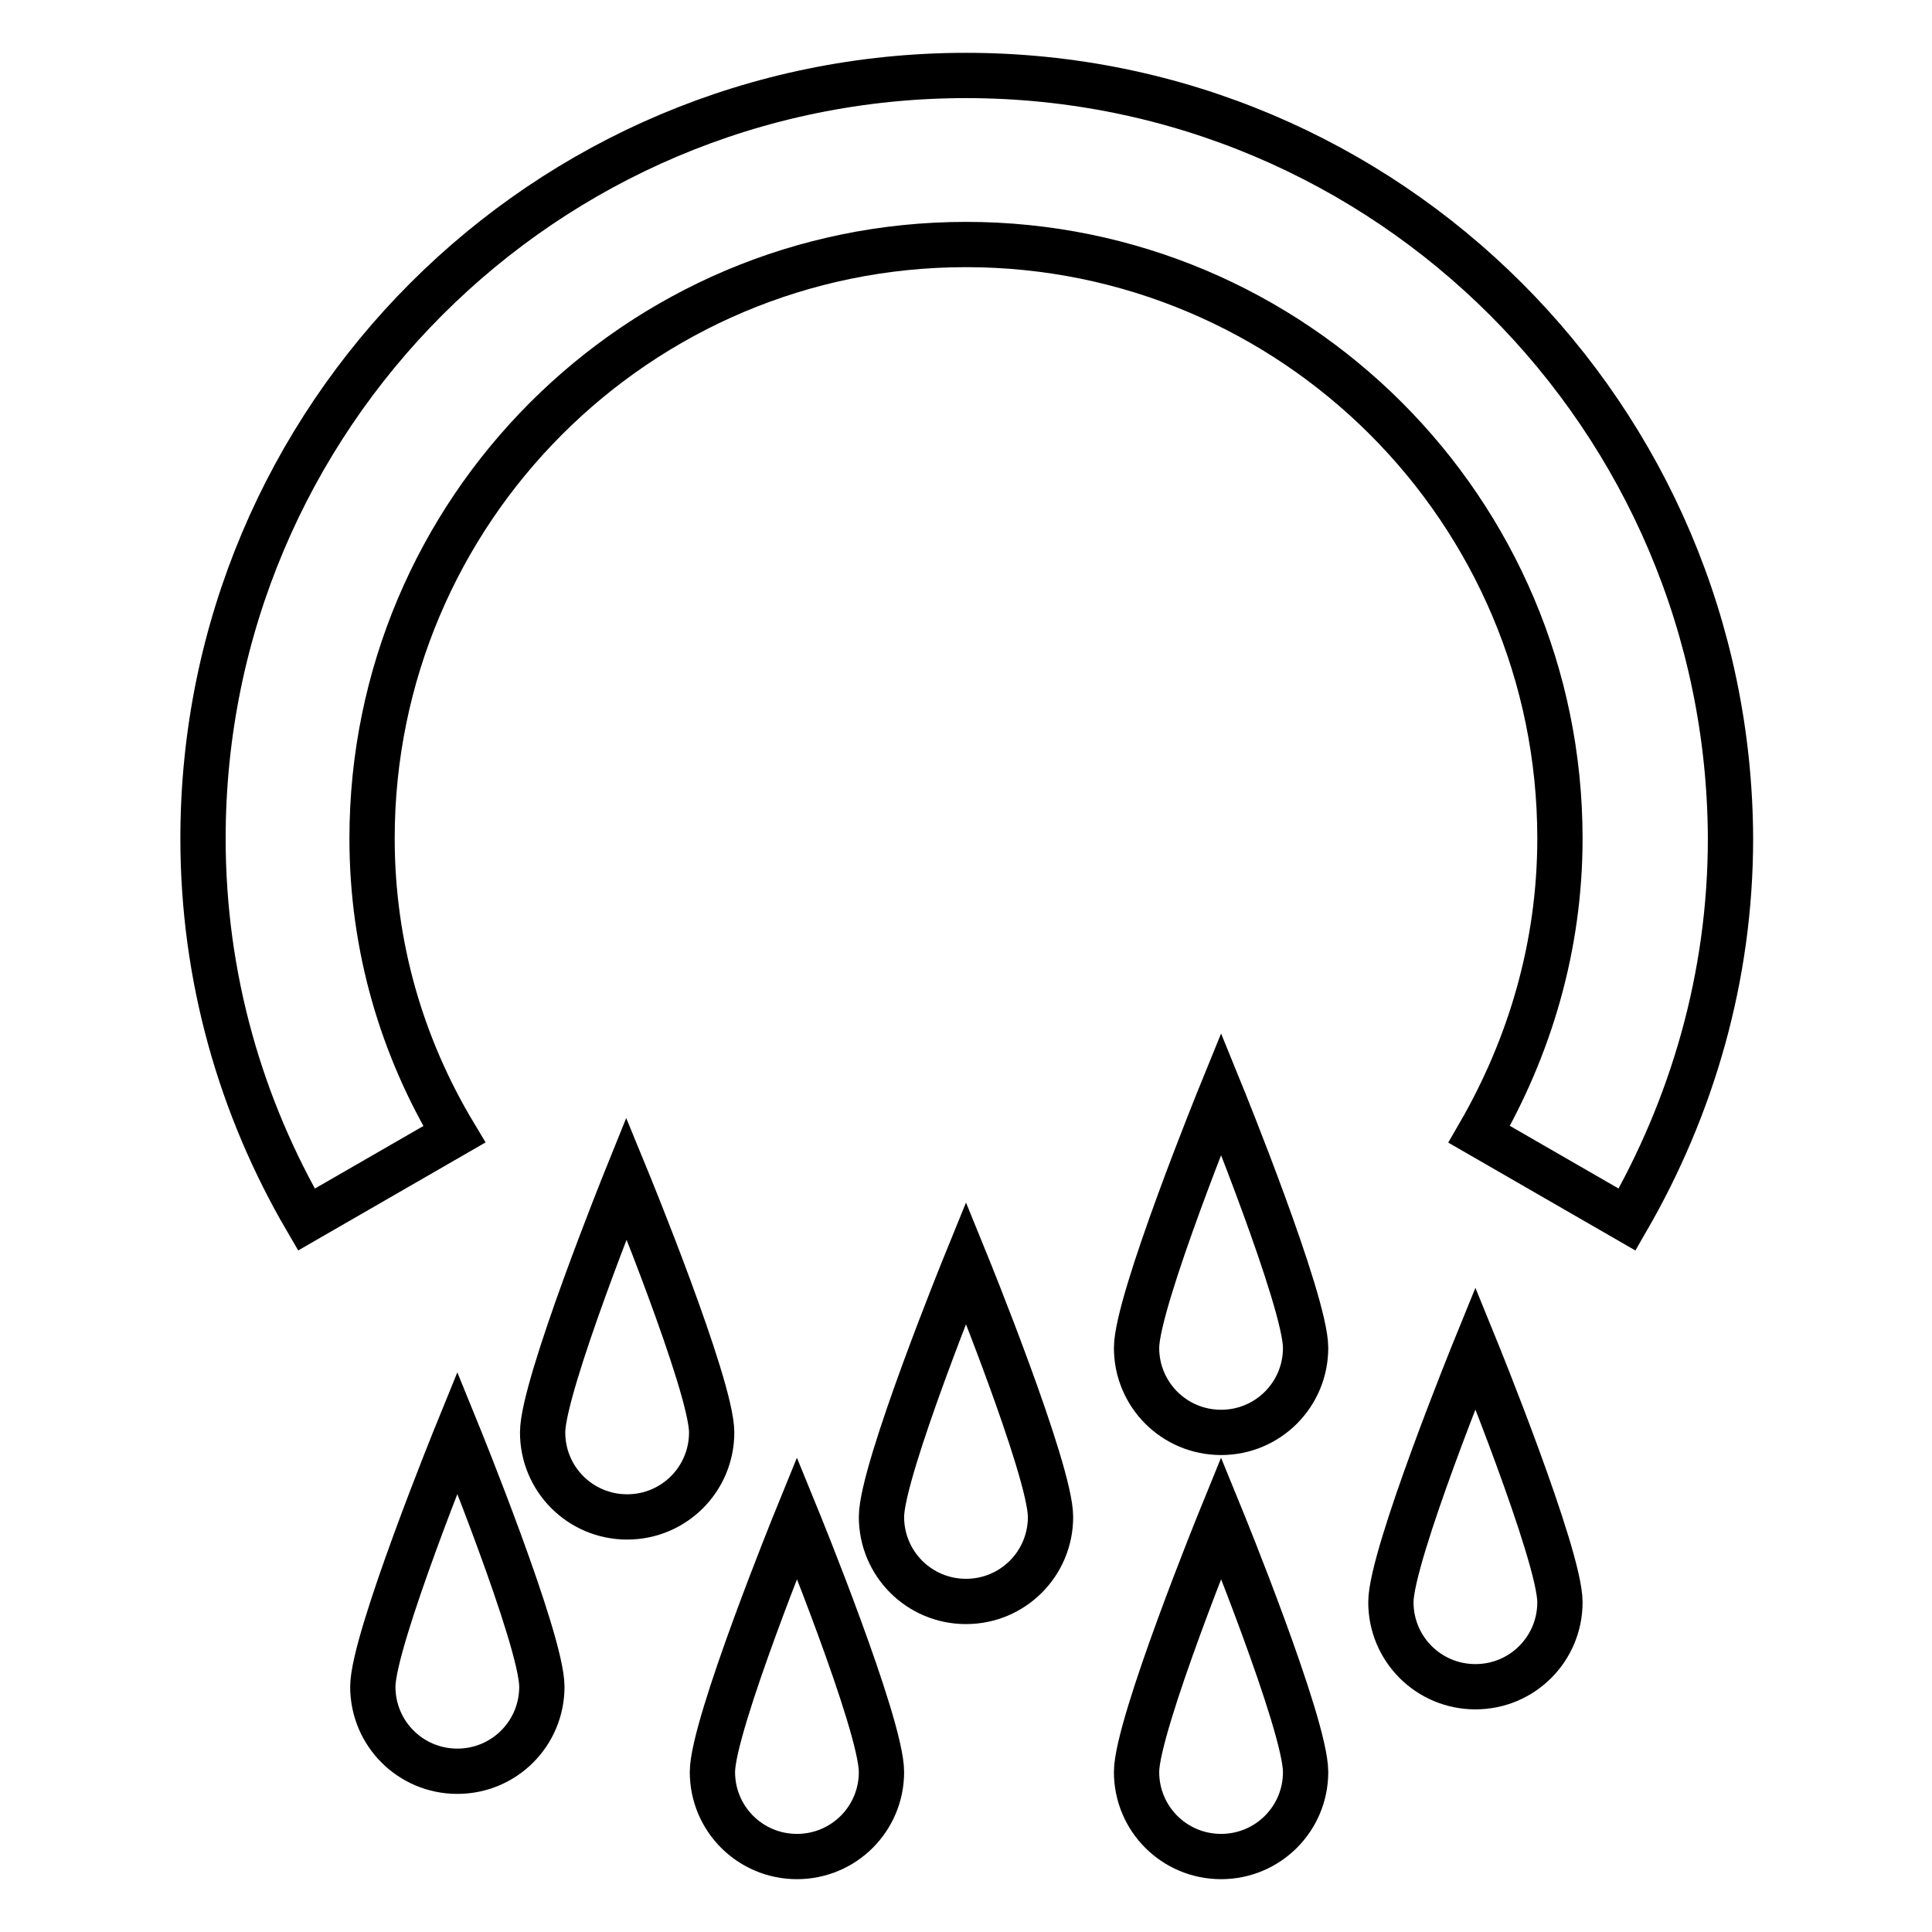
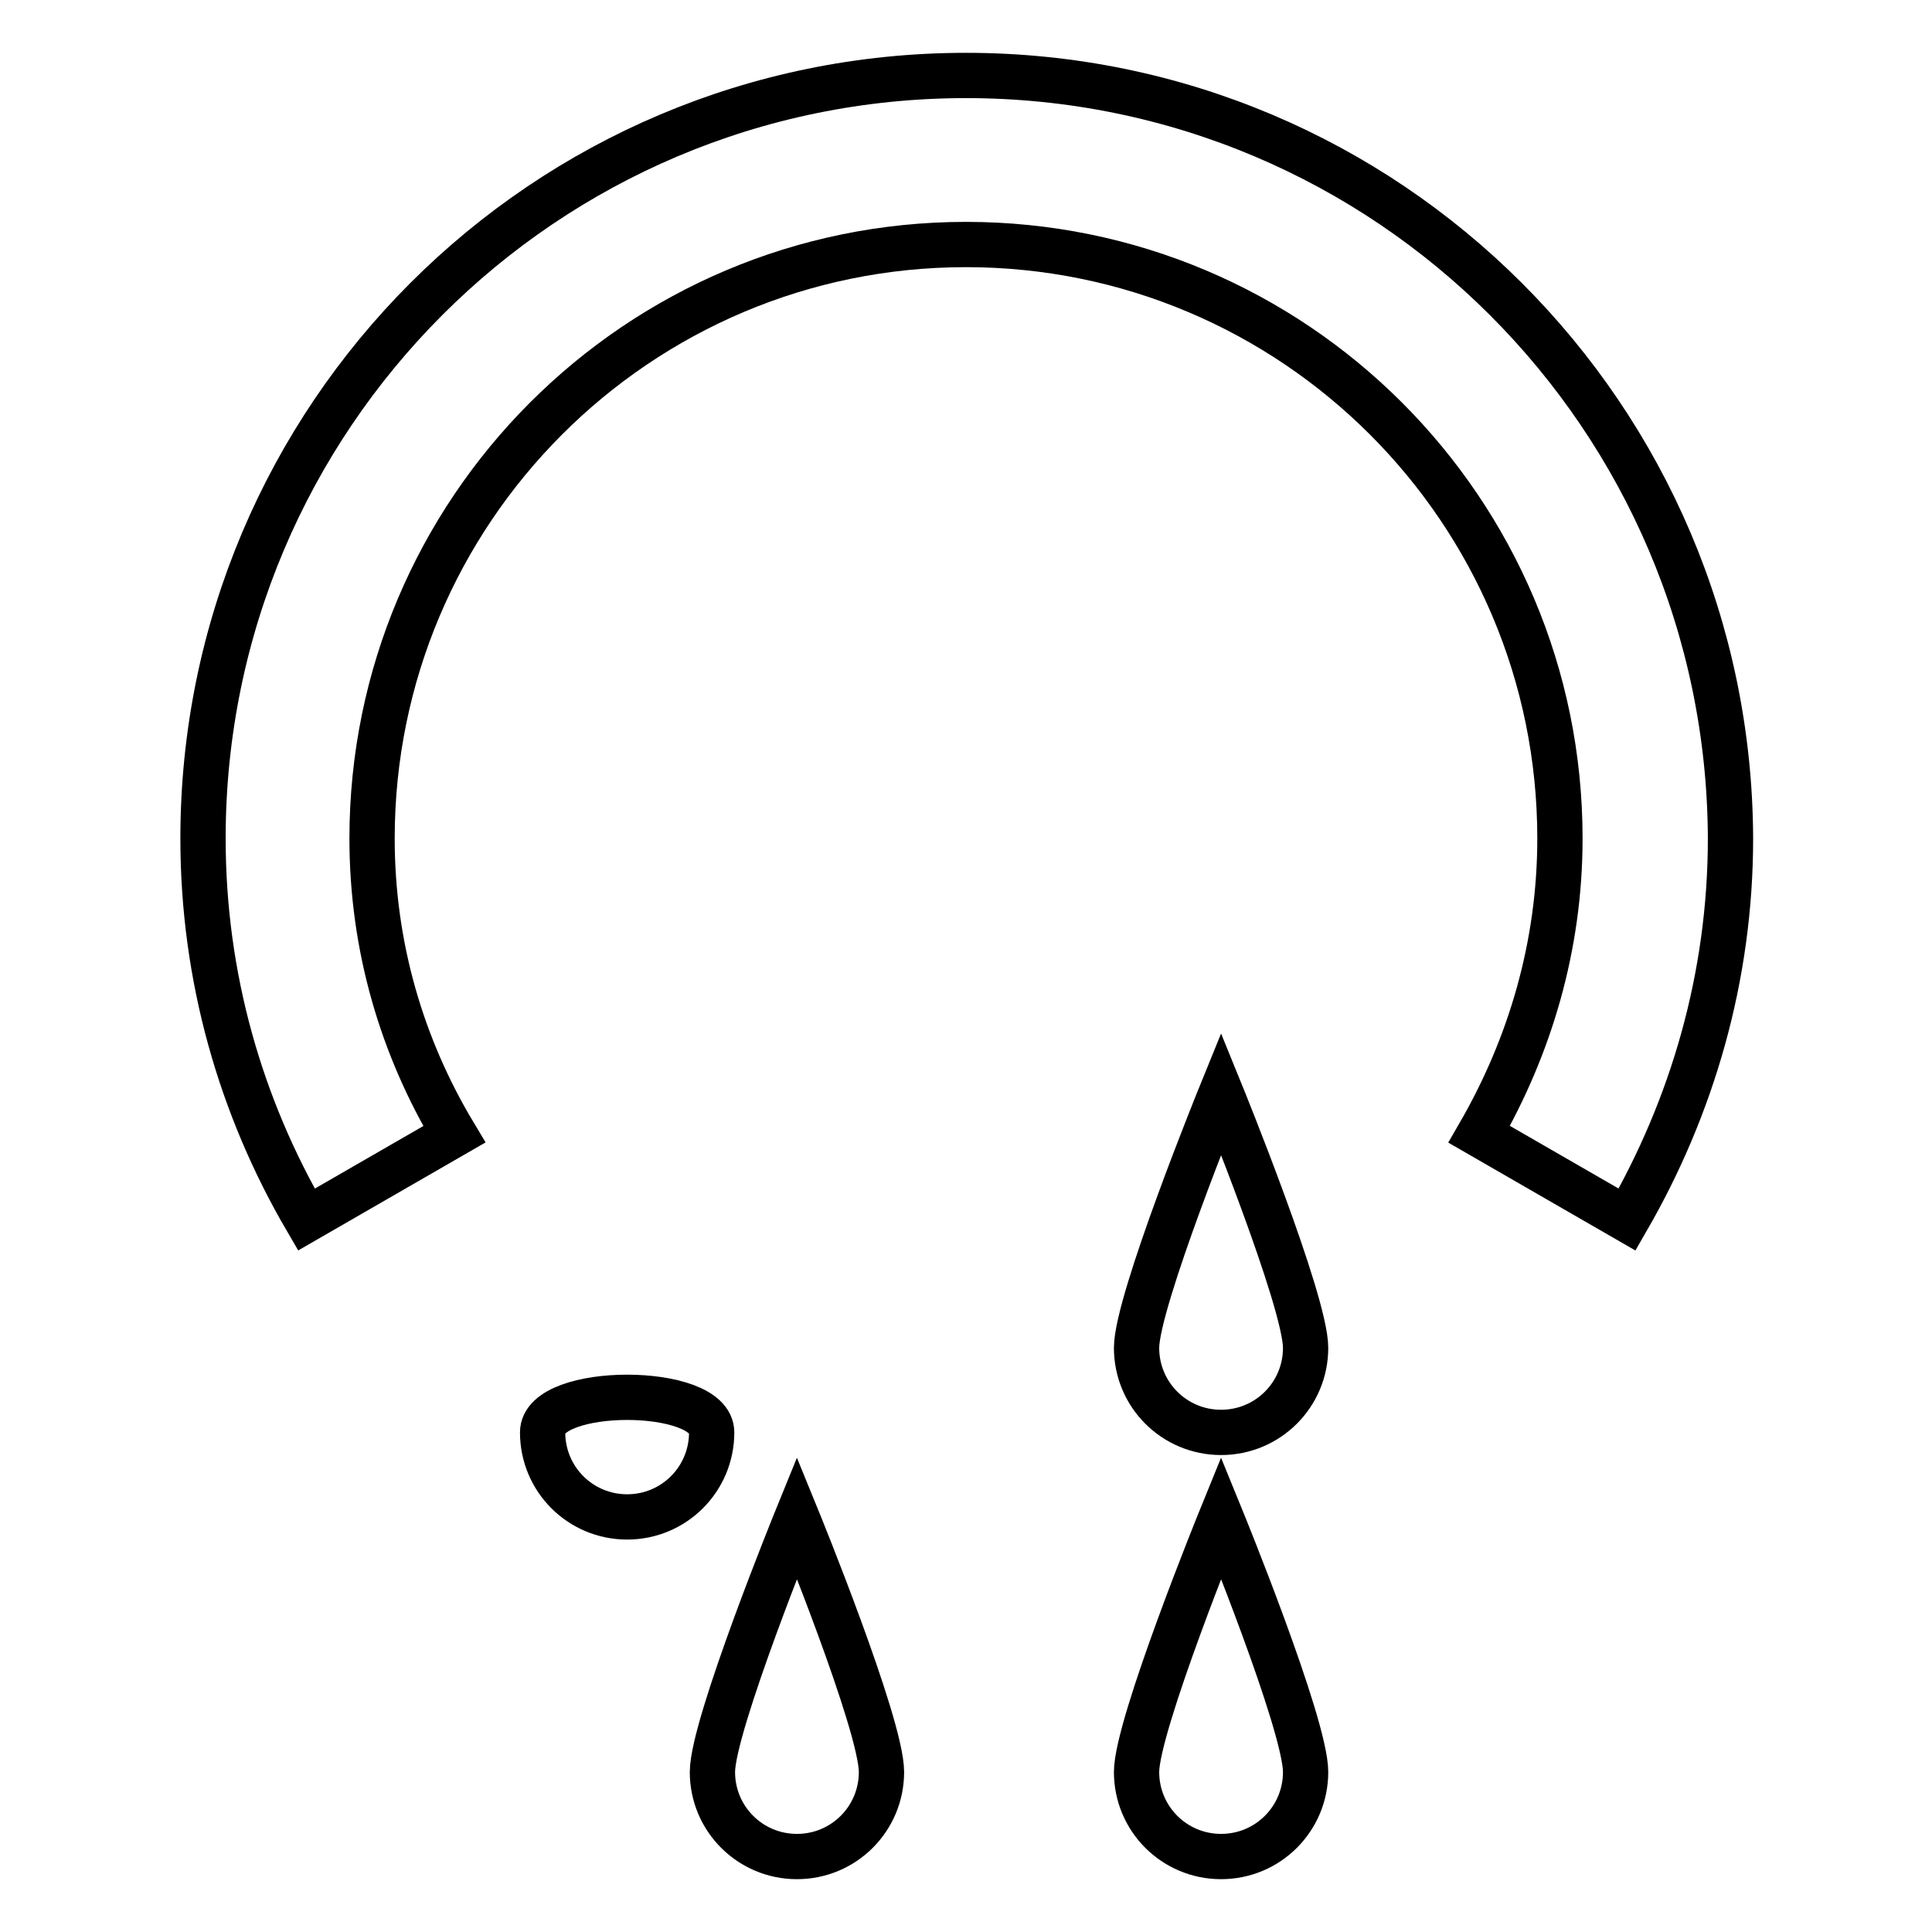
<svg xmlns="http://www.w3.org/2000/svg" version="1.1" x="0px" y="0px" viewBox="0 0 256 256" enable-background="new 0 0 256 256" xml:space="preserve">
  <g>
    <g>
      <path stroke-width="6" fill-opacity="0" stroke="#000000" d="M49.3,111.1c0-43.4,35.2-78.7,78.7-78.7c43.4,0,78.7,35.2,78.7,78.7c0,14.3-4,27.6-10.7,39.2l19.6,11.3c8.6-14.9,13.7-32.1,13.7-50.5C229.1,55.3,183.9,10,128,10C72.1,10,26.9,55.3,26.9,111.1c0,18.4,5,35.6,13.7,50.5l19.6-11.3C53.3,138.8,49.3,125.5,49.3,111.1" />
-       <path stroke-width="6" fill-opacity="0" stroke="#000000" d="M139.2,201c0,6.2-5,11.2-11.2,11.2c-6.2,0-11.2-5-11.2-11.2c0-6.2,11.2-33.7,11.2-33.7S139.2,194.8,139.2,201z" />
      <path stroke-width="6" fill-opacity="0" stroke="#000000" d="M116.8,234.8c0,6.2-5,11.2-11.2,11.2s-11.2-5-11.2-11.2s11.2-33.7,11.2-33.7S116.8,228.5,116.8,234.8z" />
-       <path stroke-width="6" fill-opacity="0" stroke="#000000" d="M206.7,212.3c0,6.2-5,11.2-11.2,11.2c-6.2,0-11.2-5-11.2-11.2c0-6.2,11.2-33.7,11.2-33.7S206.7,206.1,206.7,212.3z" />
-       <path stroke-width="6" fill-opacity="0" stroke="#000000" d="M71.8,223.5c0,6.2-5,11.2-11.2,11.2c-6.2,0-11.2-5-11.2-11.2s11.2-33.7,11.2-33.7S71.8,217.3,71.8,223.5z" />
      <path stroke-width="6" fill-opacity="0" stroke="#000000" d="M173,178.6c0,6.2-5,11.2-11.2,11.2c-6.2,0-11.2-5-11.2-11.2c0-6.2,11.2-33.7,11.2-33.7S173,172.4,173,178.6z" />
-       <path stroke-width="6" fill-opacity="0" stroke="#000000" d="M94.3,189.8c0,6.2-5,11.2-11.2,11.2c-6.2,0-11.2-5-11.2-11.2S83,156.1,83,156.1S94.3,183.6,94.3,189.8z" />
+       <path stroke-width="6" fill-opacity="0" stroke="#000000" d="M94.3,189.8c0,6.2-5,11.2-11.2,11.2c-6.2,0-11.2-5-11.2-11.2S94.3,183.6,94.3,189.8z" />
      <path stroke-width="6" fill-opacity="0" stroke="#000000" d="M173,234.8c0,6.2-5,11.2-11.2,11.2c-6.2,0-11.2-5-11.2-11.2s11.2-33.7,11.2-33.7S173,228.5,173,234.8z" />
    </g>
  </g>
</svg>